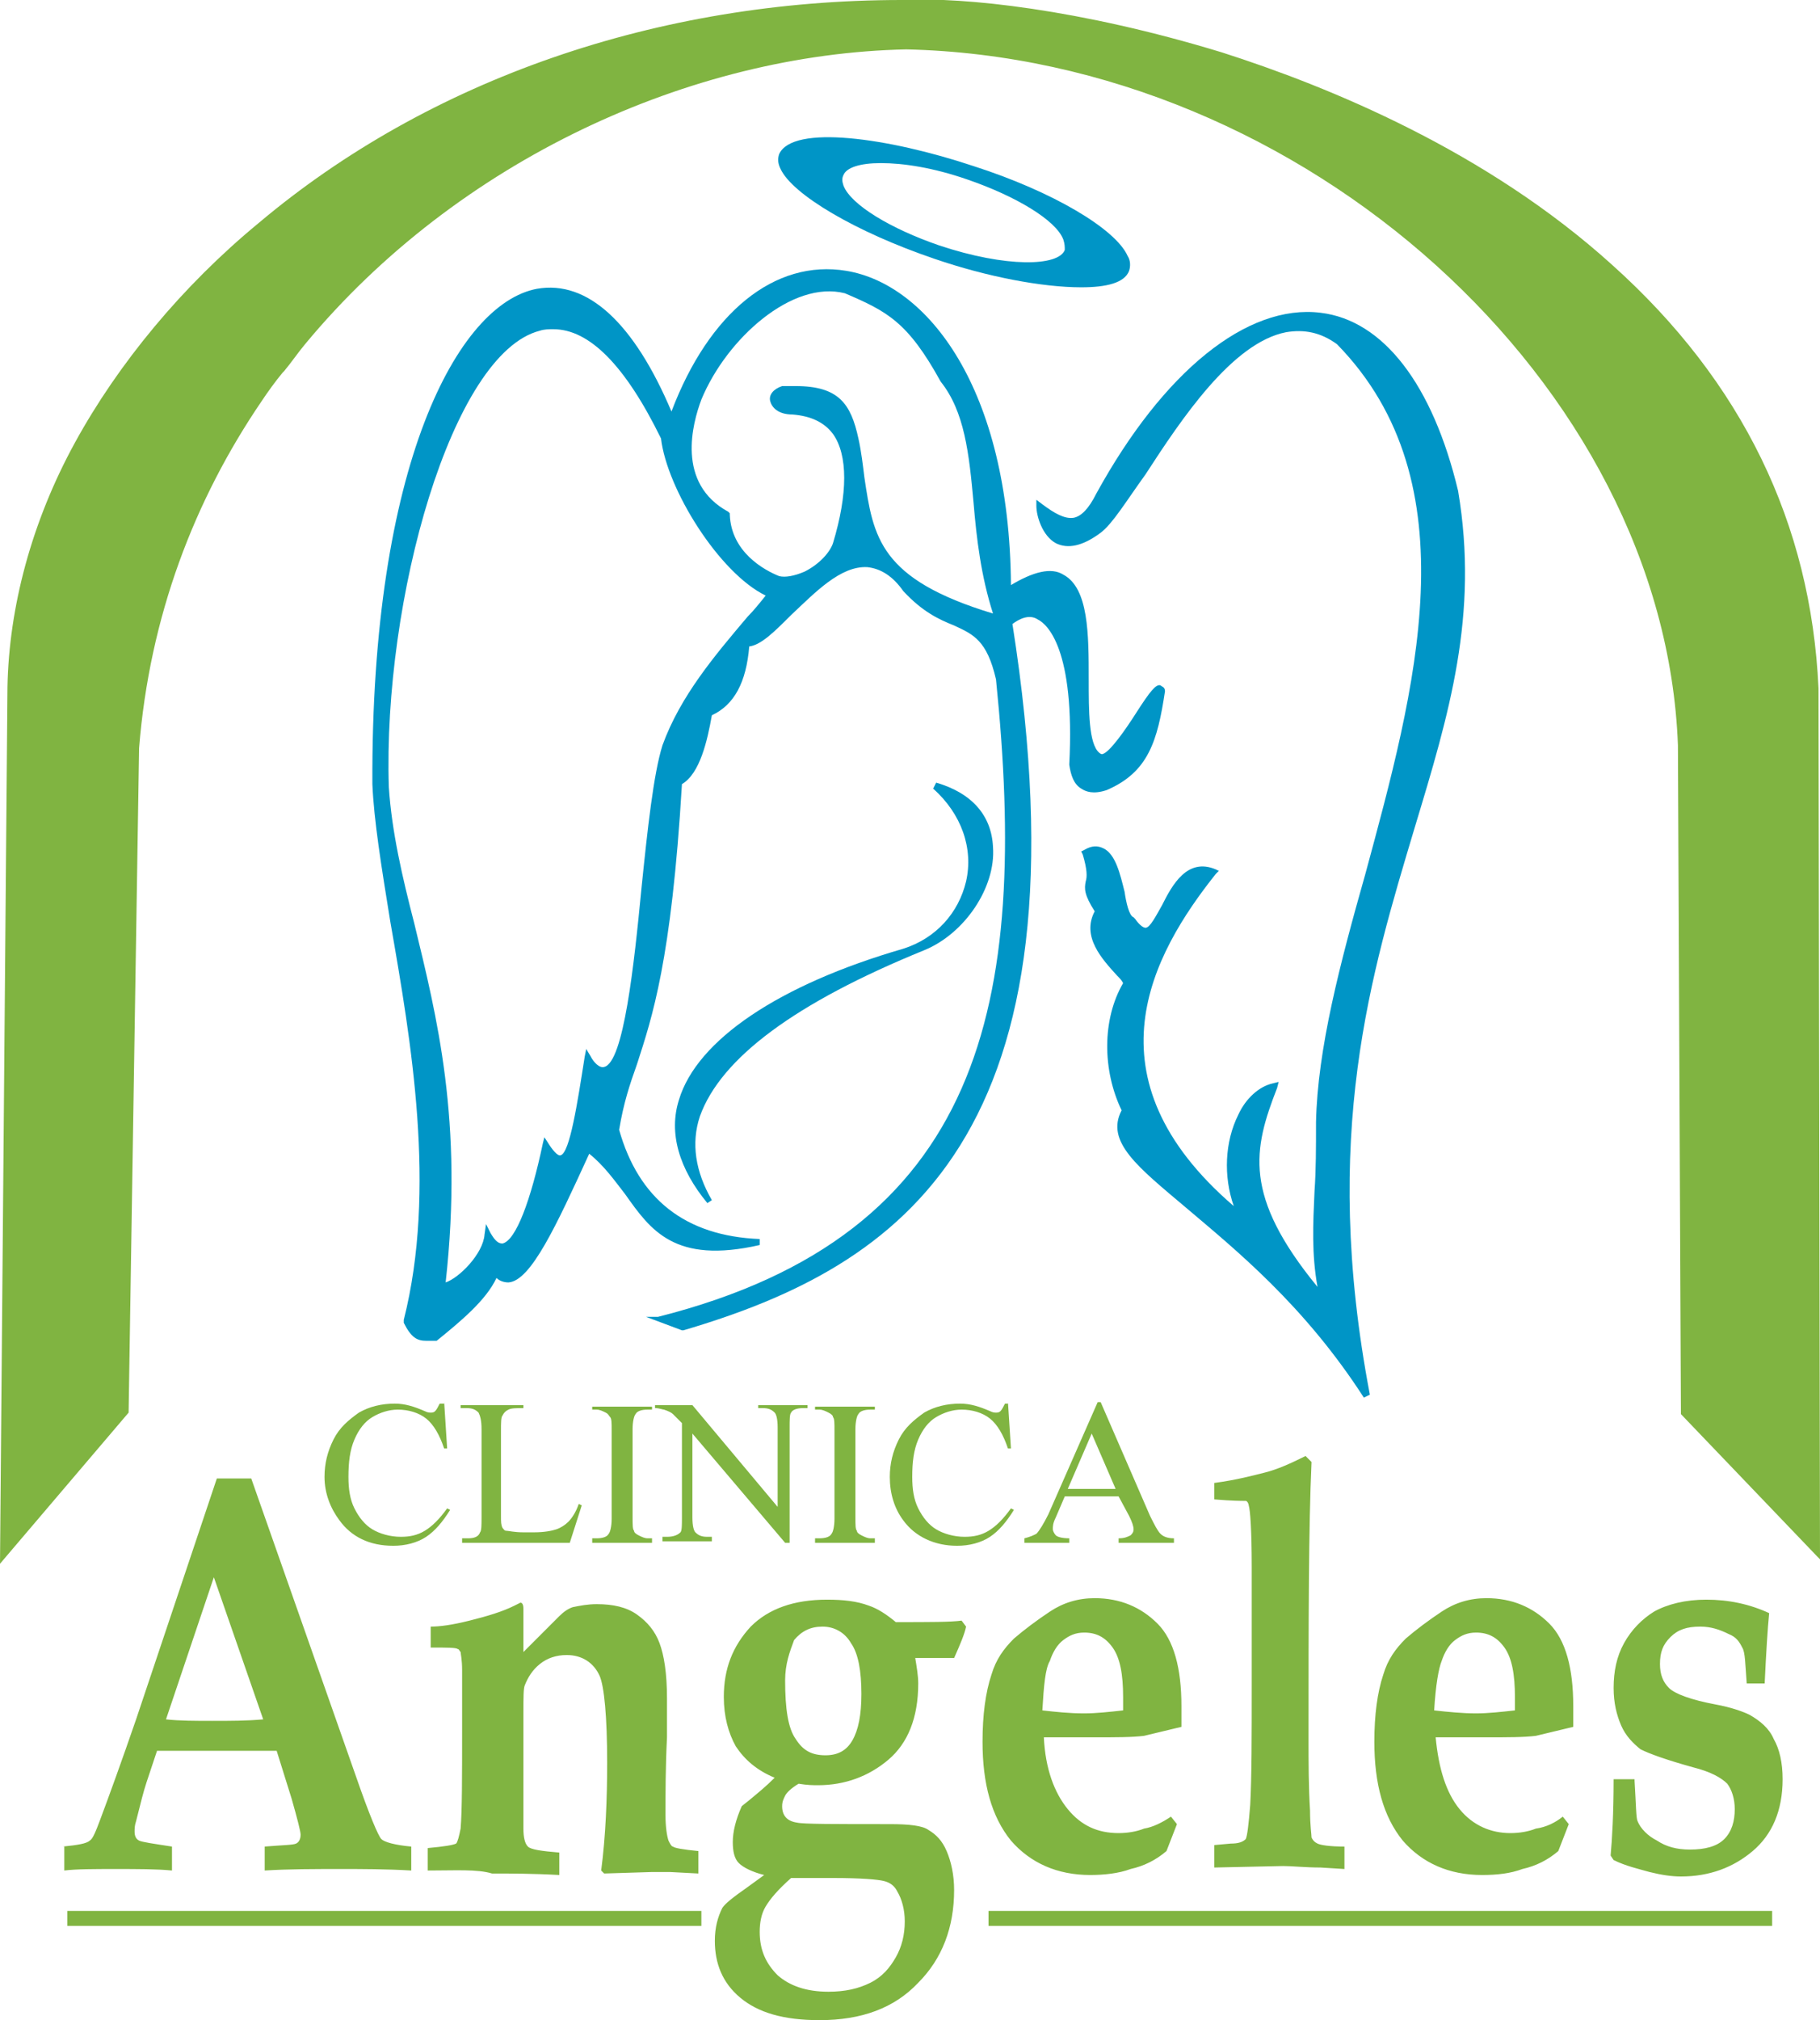
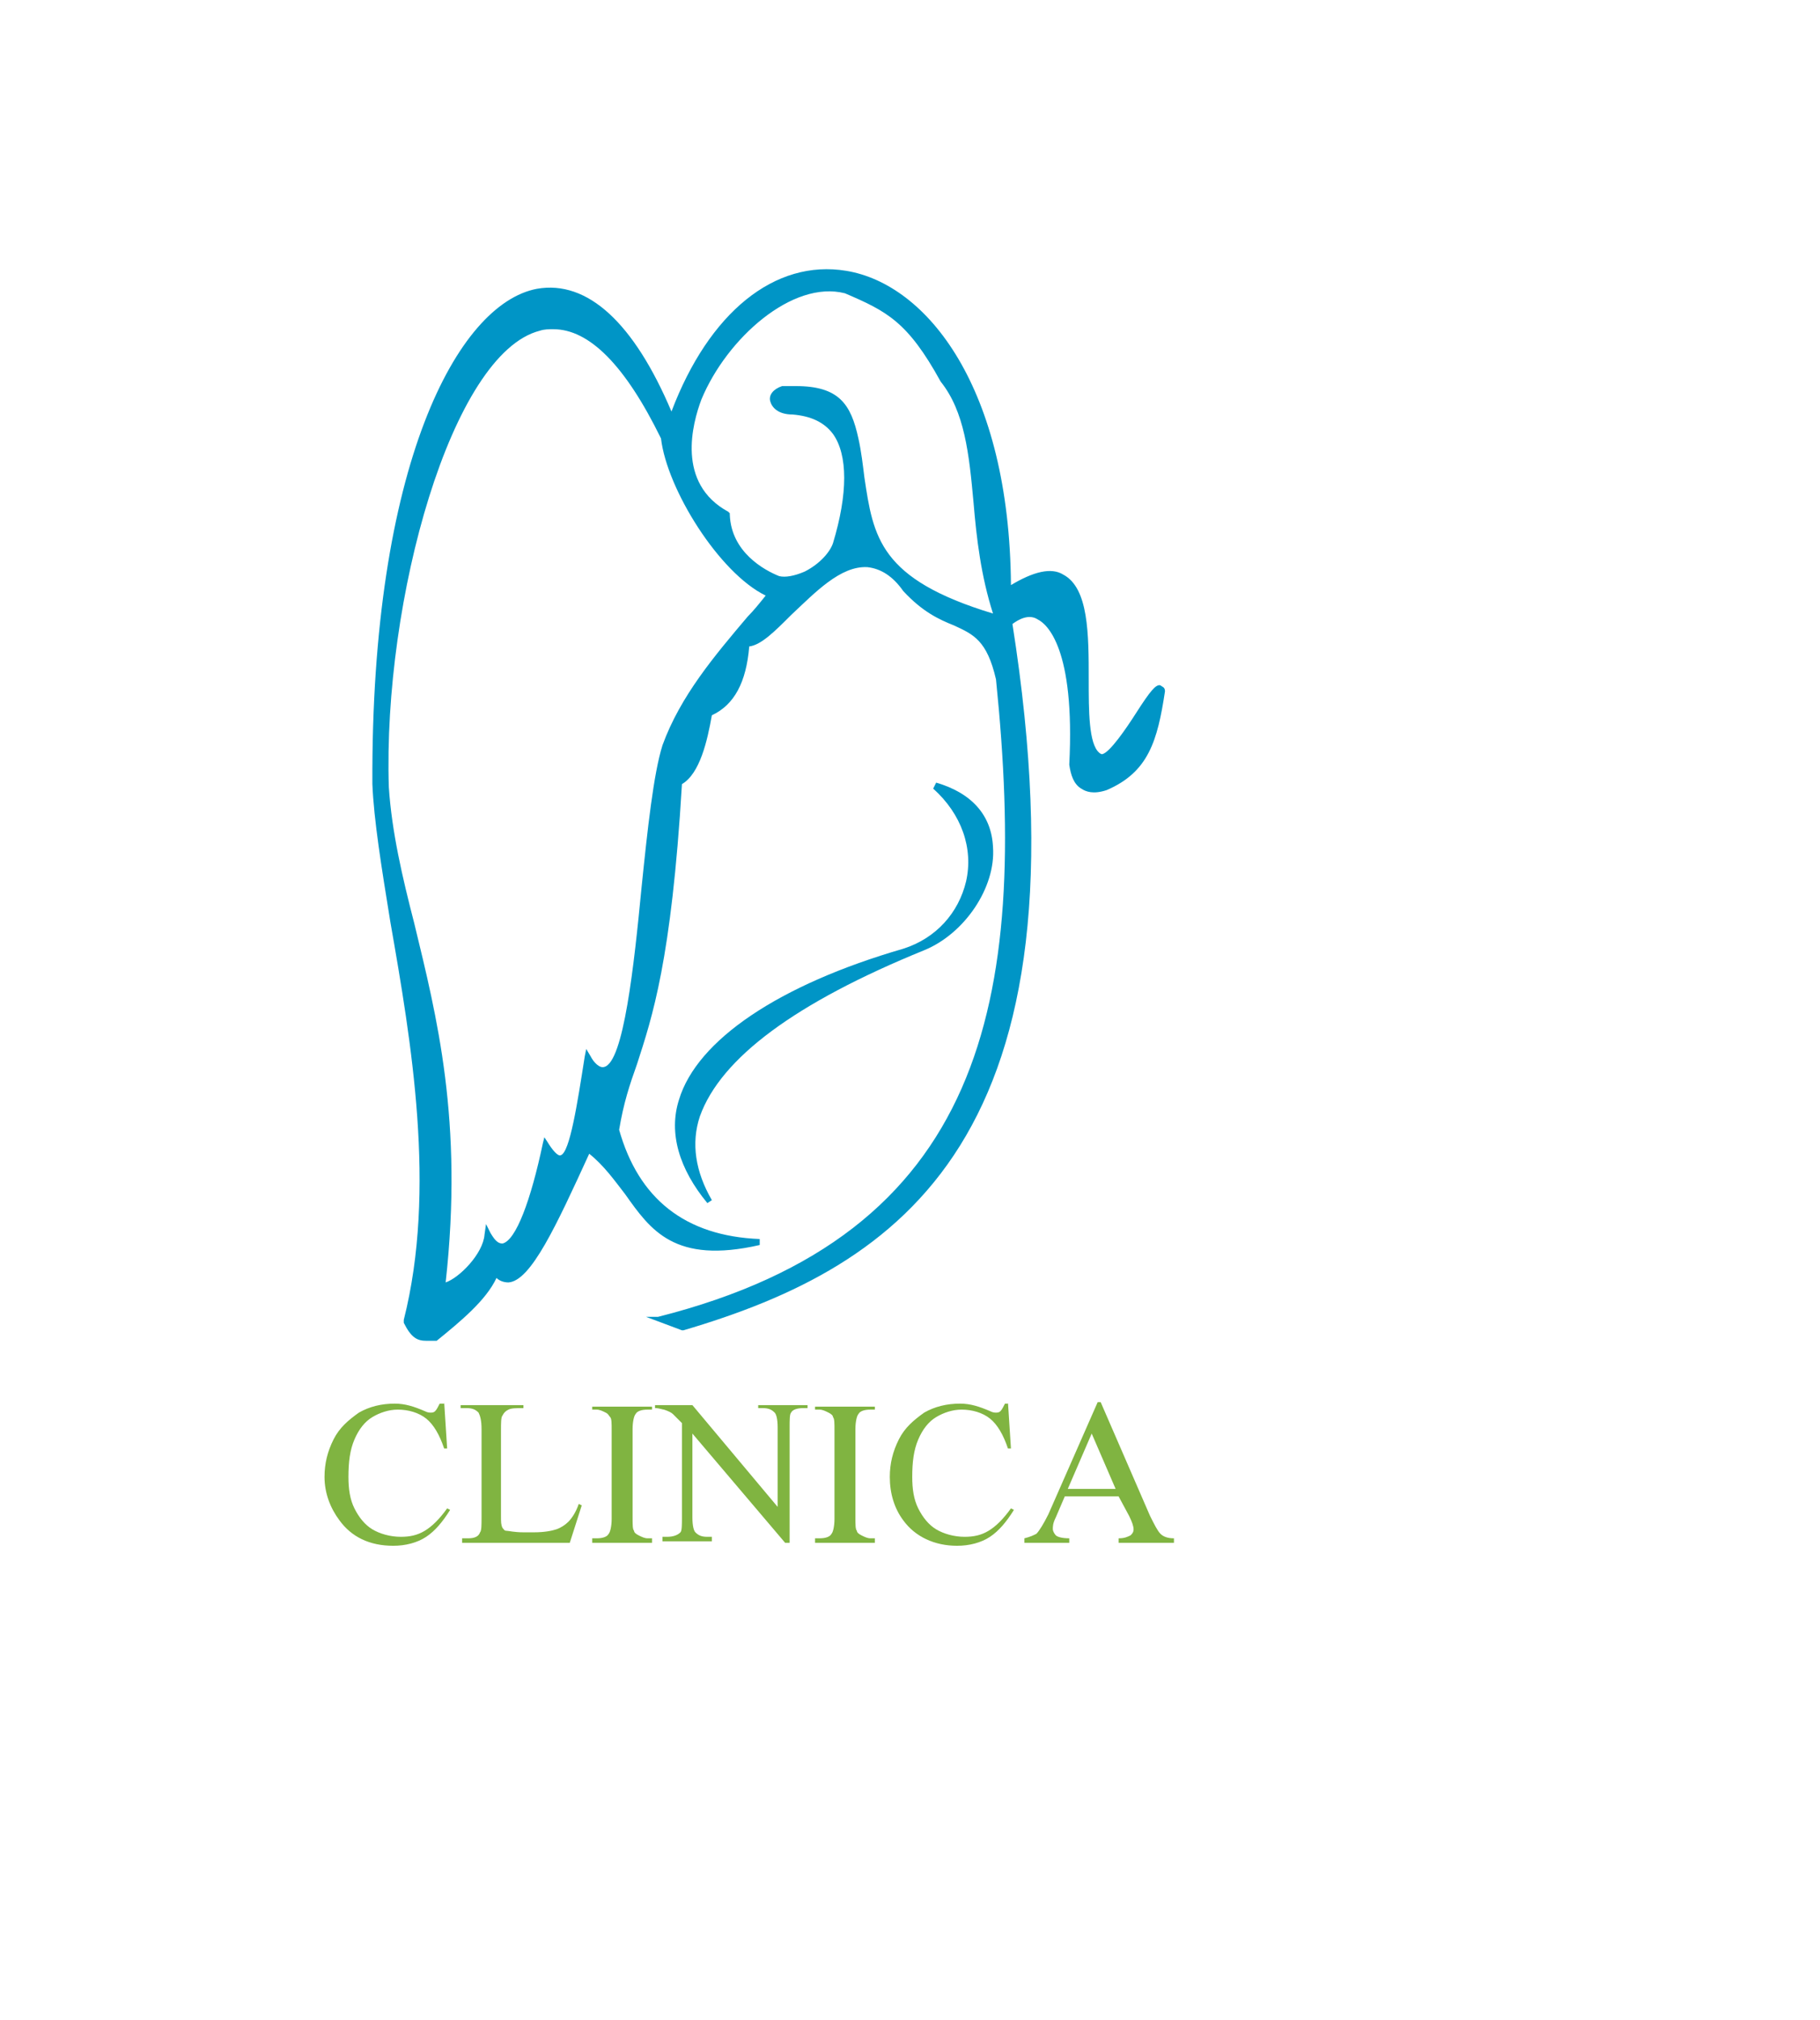
<svg xmlns="http://www.w3.org/2000/svg" version="1.1" x="0px" y="0px" viewBox="0 0 121.7 135" style="enable-background:new 0 0 121.7 135;" xml:space="preserve">
  <style type="text/css">
	.st0{clip-path:url(#SVGID_00000119796401193191378320000007869947429468046470_);}
	.st1{clip-path:url(#SVGID_00000034798270245501269530000017131985228493244845_);}
	.st2{fill:#FFFFFF;}
	.st3{clip-path:url(#SVGID_00000173850978566246789650000016573720700552968335_);}
	.st4{clip-path:url(#SVGID_00000171712979186776962160000018152218804413830324_);}
	.st5{fill:#80B441;}
	.st6{fill-rule:evenodd;clip-rule:evenodd;fill:#80B441;}
	.st7{fill:none;stroke:#80B441;}
	.st8{fill:#0095C6;}
	.st9{fill-rule:evenodd;clip-rule:evenodd;}
	.st10{fill-rule:evenodd;clip-rule:evenodd;fill:#8F8000;}
	.st11{clip-path:url(#SVGID_00000015340794027655093290000016437313929363419011_);}
	.st12{clip-path:url(#SVGID_00000012459946435635327030000012673268788023357097_);}
	.st13{clip-path:url(#SVGID_00000154411857350791243510000015964072651256826042_);}
	.st14{clip-path:url(#SVGID_00000114788498947929612120000011941083869602572683_);}
	.st15{clip-path:url(#SVGID_00000066474553107610981270000011033564098501796235_);}
	.st16{clip-path:url(#SVGID_00000034769722357929202470000012010707475214667906_);}
	.st17{clip-path:url(#SVGID_00000005261833746535901190000010800108109177993394_);}
	.st18{clip-path:url(#SVGID_00000043421411993367384350000002470404224160503217_);}
	.st19{clip-path:url(#SVGID_00000146462443429419775660000000954883679586302887_);}
	.st20{clip-path:url(#SVGID_00000148636517667593342050000017419385634840837564_);}
	.st21{clip-path:url(#SVGID_00000076583066970758807550000002867238165944523154_);}
	.st22{clip-path:url(#SVGID_00000009561697774844293410000005433251491102648464_);}
	.st23{clip-path:url(#SVGID_00000057109956072996458820000009309346585264223371_);}
	.st24{clip-path:url(#SVGID_00000072998557023510662300000011772511534257008016_);}
	.st25{clip-path:url(#SVGID_00000136396347554443346000000005169942580524441508_);}
	.st26{clip-path:url(#SVGID_00000091008163115749836650000013504928066592373179_);}
	.st27{clip-path:url(#SVGID_00000160910058672080708990000007119205230811359664_);}
	.st28{clip-path:url(#SVGID_00000103227304631777494260000001910869517562451642_);}
	.st29{clip-path:url(#SVGID_00000046311932215153988730000012755643439923591335_);}
	.st30{clip-path:url(#SVGID_00000068652546279120449390000007142924048477425801_);}
	.st31{clip-path:url(#SVGID_00000040541322323465010840000012938676918451575732_);}
	.st32{clip-path:url(#SVGID_00000087401834815753087140000014072976716166407092_);}
	.st33{clip-path:url(#SVGID_00000034785784189258445760000009552587154996853942_);}
	.st34{clip-path:url(#SVGID_00000168095230340385091910000004868921877858986643_);}
	.st35{clip-path:url(#SVGID_00000092452882293084231570000014373543198851796627_);}
	.st36{clip-path:url(#SVGID_00000082334607591560078520000015688068061533650570_);}
	.st37{clip-path:url(#SVGID_00000137114736809179523480000006123431622629513097_);}
</style>
  <g id="Capa_2">
</g>
  <g id="Capa_1">
    <g>
      <g>
-         <path class="st5" d="M121.6,46c-0.5-11-5.1-20.5-13.8-28.3C99.4,10.1,88.9,5.8,81.7,3.5C72.2,0.6,64.4-0.2,60.5,0     c-0.1,0-0.1,0-0.2,0C44,0,28.7,5.3,17.3,14.9C12.2,19.1,7.9,24.3,5,29.6c-2.9,5.3-4.4,11-4.5,16.3L0,104.5l8.6-10.1L9.3,50     c0.7-8.8,3.7-16.6,8.2-23.2c0,0,0,0,0,0c0.4-0.6,0.9-1.3,1.4-1.9c0,0,0.1-0.1,0.1-0.1c0.5-0.6,0.9-1.2,1.4-1.8c0,0,0,0,0,0     C30.6,10.7,46.2,3.6,60.6,3.3c26.6,0.6,50.7,22.4,51.6,46.5l0.2,44.7v0l9.1,9.5l0.2,0.2L121.6,46z" />
-         <path class="st6" d="M4.2,123.4c1-0.1,1.6-0.2,1.8-0.4c0.2-0.1,0.4-0.6,0.7-1.4c0.6-1.6,1.4-3.8,2.4-6.7l5.4-16.1h2.3l7,19.9     c0.9,2.6,1.5,4,1.7,4.2c0.2,0.2,0.9,0.4,2,0.5v1.6c-1.7-0.1-3.3-0.1-4.7-0.1c-1.8,0-3.5,0-5.1,0.1v-1.6c1.2-0.1,1.9-0.1,2.1-0.2     c0.2-0.1,0.3-0.3,0.3-0.6c0-0.2-0.2-1-0.6-2.4l-1-3.2c-1.3,0-2.7,0-4.3,0c-1.4,0-2.6,0-3.7,0l-0.7,2.1c-0.2,0.6-0.4,1.4-0.7,2.6     c-0.1,0.3-0.1,0.5-0.1,0.7c0,0.3,0.1,0.5,0.3,0.6c0.2,0.1,0.9,0.2,2.2,0.4v1.6c-1-0.1-2.3-0.1-3.8-0.1c-1.4,0-2.6,0-3.4,0.1     V123.4z M14.3,105.4l-3.2,9.5c0.9,0.1,2,0.1,3.1,0.1c1.2,0,2.3,0,3.4-0.1L14.3,105.4z M28.6,125v-1.5c1.1-0.1,1.7-0.2,1.9-0.3     c0.1-0.1,0.2-0.5,0.3-1c0.1-1.2,0.1-3.5,0.1-6.6c0-1.6,0-2.9,0-4c0-0.7-0.1-1.1-0.1-1.2c-0.1-0.1-0.1-0.2-0.2-0.2     c-0.1-0.1-0.7-0.1-1.8-0.1v-1.4c0.6,0,1.4-0.1,2.6-0.4c1.2-0.3,2.2-0.6,3-1l0.4-0.2c0.1,0,0.2,0.1,0.2,0.4l0,0.2     c0,0.3,0,1.2,0,2.7l2.4-2.4c0.3-0.3,0.6-0.5,0.9-0.6c0.5-0.1,1-0.2,1.6-0.2c1.1,0,2,0.2,2.7,0.7c0.7,0.5,1.2,1.1,1.5,1.9     c0.3,0.8,0.5,2,0.5,3.7c0,0.7,0,1.6,0,2.6c-0.1,2-0.1,3.7-0.1,5.2c0,0.8,0.1,1.4,0.2,1.7c0.1,0.2,0.2,0.4,0.3,0.4     c0.1,0.1,0.7,0.2,1.7,0.3v1.5l-1.9-0.1l-1.2,0l-3.2,0.1l-0.2-0.2c0.3-2.3,0.4-4.8,0.4-7.2c0-3.1-0.2-5.1-0.5-5.8     c-0.4-0.9-1.2-1.4-2.2-1.4c-0.7,0-1.3,0.2-1.8,0.6c-0.5,0.4-0.8,0.9-1,1.4c-0.1,0.2-0.1,0.8-0.1,1.9c0,4.5,0,7,0,7.7     c0,0.6,0.1,1,0.3,1.2c0.2,0.2,0.9,0.3,2.1,0.4v1.5c-1.8-0.1-3.3-0.1-4.5-0.1C31.9,124.9,30.5,125,28.6,125L28.6,125z M63.8,110.8     h-2.6c0.1,0.6,0.2,1.2,0.2,1.7c0,2.3-0.7,4-2,5.1c-1.3,1.1-2.9,1.7-4.7,1.7c-0.3,0-0.7,0-1.3-0.1c-0.5,0.3-0.8,0.6-0.9,0.8     c-0.1,0.2-0.2,0.4-0.2,0.7c0,0.6,0.3,1,1,1.1c0.4,0.1,2.5,0.1,6.2,0.1c1.3,0,2.2,0.1,2.6,0.4c0.5,0.3,0.9,0.7,1.2,1.4     c0.3,0.7,0.5,1.6,0.5,2.6c0,2.5-0.8,4.6-2.4,6.2c-1.6,1.7-3.8,2.5-6.6,2.5c-2.4,0-4.1-0.5-5.3-1.5c-1.2-1-1.7-2.3-1.7-3.8     c0-0.9,0.2-1.6,0.5-2.2c0.2-0.3,0.7-0.7,1.7-1.4l1.1-0.8c-0.8-0.2-1.4-0.5-1.7-0.8c-0.3-0.3-0.4-0.8-0.4-1.4     c0-0.7,0.2-1.5,0.6-2.4l0.5-0.4c0.6-0.5,1.1-0.9,1.7-1.5c-1.2-0.5-2-1.2-2.6-2.1c-0.5-0.9-0.8-2-0.8-3.3c0-1.9,0.6-3.4,1.8-4.7     c1.2-1.2,2.9-1.8,5.1-1.8c1.1,0,2,0.1,2.8,0.4c0.6,0.2,1.2,0.6,1.8,1.1c2.3,0,3.7,0,4.4-0.1l0.3,0.4     C64.5,109.2,64.2,109.9,63.8,110.8L63.8,110.8z M52.5,112.3c0,1.9,0.2,3.2,0.7,3.9c0.5,0.8,1.1,1.1,2,1.1c0.8,0,1.4-0.3,1.8-1     c0.4-0.7,0.6-1.7,0.6-3.1c0-1.5-0.2-2.7-0.7-3.4c-0.4-0.7-1.1-1.1-1.9-1.1c-0.8,0-1.4,0.3-1.9,0.9     C52.8,110.4,52.5,111.2,52.5,112.3L52.5,112.3z M52.9,125.5c-0.9,0.8-1.4,1.4-1.7,1.9c-0.3,0.5-0.4,1.1-0.4,1.7     c0,1.2,0.4,2.1,1.2,2.9c0.8,0.7,1.9,1.1,3.4,1.1c1.1,0,2-0.2,2.8-0.6c0.8-0.4,1.3-1,1.7-1.7c0.4-0.7,0.6-1.5,0.6-2.4     c0-0.8-0.2-1.5-0.5-2c-0.2-0.4-0.5-0.6-0.9-0.7c-0.4-0.1-1.5-0.2-3.4-0.2H52.9z M78.3,121.4l0.4,0.5l-0.7,1.8     c-0.7,0.6-1.5,1-2.4,1.2c-0.8,0.3-1.8,0.4-2.7,0.4c-2.2,0-4-0.8-5.3-2.3c-1.3-1.6-1.9-3.8-1.9-6.6c0-1.8,0.2-3.3,0.6-4.5     c0.3-1,0.8-1.7,1.5-2.4c0.7-0.6,1.5-1.2,2.4-1.8c0.9-0.6,1.9-0.9,3-0.9c1.7,0,3.1,0.6,4.2,1.7c1.1,1.1,1.6,3,1.6,5.5     c0,0.3,0,0.8,0,1.4l-2.5,0.6c-0.8,0.1-1.9,0.1-3.4,0.1h-3.3c0.1,2.1,0.7,3.7,1.6,4.8c0.9,1.1,2,1.6,3.4,1.6     c0.6,0,1.2-0.1,1.7-0.3C77.1,122.1,77.7,121.8,78.3,121.4L78.3,121.4z M69.7,114.3c0.9,0.1,1.8,0.2,2.8,0.2     c0.8,0,1.7-0.1,2.6-0.2l0-0.9c0-1.5-0.2-2.6-0.7-3.3c-0.5-0.7-1.1-1-1.9-1c-0.6,0-1,0.2-1.4,0.5c-0.4,0.3-0.7,0.8-0.9,1.4     C69.9,111.5,69.8,112.6,69.7,114.3L69.7,114.3z M81.2,100.2v-1.1c1.5-0.2,2.6-0.5,3.4-0.7c0.8-0.2,1.7-0.6,2.7-1.1l0.4,0.4     c-0.2,4.4-0.2,10.6-0.2,18.5c0,1.6,0,3.2,0.1,4.8c0,1,0.1,1.6,0.1,1.8c0.1,0.2,0.2,0.3,0.4,0.4c0.2,0.1,0.8,0.2,1.8,0.2v1.5     l-1.6-0.1c-1,0-1.9-0.1-2.5-0.1l-4.6,0.1v-1.5l1.1-0.1c0.5,0,0.8-0.1,1-0.3c0.1-0.2,0.2-1,0.3-2.3c0.1-1.9,0.1-4.5,0.1-8l0-7.9     c0-2.4-0.1-3.8-0.2-4.1c0-0.1-0.1-0.3-0.2-0.3C83,100.3,82.4,100.3,81.2,100.2L81.2,100.2z M104.5,121.4l0.4,0.5l-0.7,1.8     c-0.7,0.6-1.5,1-2.4,1.2c-0.8,0.3-1.7,0.4-2.7,0.4c-2.2,0-4-0.8-5.3-2.3c-1.3-1.6-1.9-3.8-1.9-6.6c0-1.8,0.2-3.3,0.6-4.5     c0.3-1,0.8-1.7,1.5-2.4c0.7-0.6,1.5-1.2,2.4-1.8c0.9-0.6,1.9-0.9,3-0.9c1.7,0,3.1,0.6,4.2,1.7c1.1,1.1,1.6,3,1.6,5.5     c0,0.3,0,0.8,0,1.4l-2.5,0.6c-0.8,0.1-1.9,0.1-3.4,0.1h-3.3c0.2,2.1,0.7,3.7,1.6,4.8c0.9,1.1,2.1,1.6,3.4,1.6     c0.6,0,1.2-0.1,1.7-0.3C103.4,122.1,104,121.8,104.5,121.4L104.5,121.4z M95.9,114.3c0.9,0.1,1.9,0.2,2.8,0.2     c0.8,0,1.7-0.1,2.6-0.2l0-0.9c0-1.5-0.2-2.6-0.7-3.3c-0.5-0.7-1.1-1-1.9-1c-0.6,0-1,0.2-1.4,0.5c-0.4,0.3-0.7,0.8-0.9,1.4     C96.2,111.5,96,112.6,95.9,114.3L95.9,114.3z M109.3,119c0.1,1.6,0.1,2.5,0.2,2.7c0.2,0.5,0.7,1,1.3,1.3c0.6,0.4,1.3,0.6,2.2,0.6     c1,0,1.8-0.2,2.3-0.7c0.5-0.5,0.7-1.2,0.7-2c0-0.7-0.2-1.3-0.5-1.7c-0.4-0.4-1.1-0.8-2.3-1.1c-1.8-0.5-2.9-0.9-3.5-1.2     c-0.5-0.4-1-0.9-1.3-1.6c-0.3-0.7-0.5-1.5-0.5-2.5c0-1.1,0.2-2.1,0.7-3c0.5-0.9,1.2-1.6,2-2.1c0.9-0.5,2.1-0.8,3.5-0.8     c1.5,0,2.9,0.3,4.2,0.9c-0.1,1-0.2,2.6-0.3,4.7h-1.2c-0.1-1.3-0.1-2.1-0.3-2.4c-0.2-0.4-0.4-0.7-0.9-0.9     c-0.6-0.3-1.2-0.5-1.9-0.5c-0.9,0-1.5,0.2-2,0.7c-0.5,0.5-0.7,1-0.7,1.8c0,0.7,0.2,1.2,0.6,1.6c0.4,0.4,1.5,0.8,3.1,1.1     c1.1,0.2,1.9,0.5,2.3,0.7c0.7,0.4,1.3,0.9,1.6,1.6c0.4,0.7,0.6,1.6,0.6,2.7c0,2.1-0.7,3.7-2,4.8c-1.3,1.1-2.9,1.7-4.8,1.7     c-0.6,0-1.3-0.1-2.1-0.3c-0.7-0.2-1.6-0.4-2.4-0.8l-0.2-0.3c0.1-1.1,0.2-2.8,0.2-5.1H109.3z M109.3,119" />
-         <path class="st7" d="M4.5,128.2h42.4 M66.1,128.2h52.4" />
        <g>
-           <path class="st8" d="M97.5,32.8c-1.7-7.1-5-11.4-9.2-11.9c-4.9-0.6-10.5,3.9-15,12.1c-0.5,1-1,1.5-1.5,1.6      c-0.6,0.1-1.3-0.3-2.1-0.9l-0.4-0.3l0,0.4c0,0.7,0.4,2,1.3,2.5c0.8,0.4,1.8,0.2,3-0.7c0.8-0.6,1.7-2.1,3-3.9      c2.4-3.7,5.8-8.8,9.4-9.5c1.2-0.2,2.3,0,3.4,0.8c9.1,9.3,5.2,23.2,1.9,35.4c-1.7,6-3.2,11.7-3.3,16.6c0,1.7,0,3.2-0.1,4.6      c-0.1,2.2-0.2,4.2,0.2,6.4c-5-6.1-4.3-9.2-2.7-13.3l0.1-0.4l-0.4,0.1c-0.9,0.2-1.8,1-2.3,2.1c-0.9,1.8-1,4.1-0.3,6.1      C72.5,72,77,63.8,81.3,58.4l0.2-0.2l-0.2-0.1c-1.9-0.8-2.9,1-3.6,2.4c-0.4,0.7-0.8,1.5-1.1,1.5c-0.2,0-0.5-0.3-0.7-0.6l-0.1-0.1      c-0.3-0.1-0.5-1-0.6-1.7c-0.3-1.2-0.6-2.5-1.4-2.9c-0.4-0.2-0.8-0.2-1.3,0.1l-0.2,0.1l0.1,0.2c0.3,1,0.3,1.5,0.2,1.8      c-0.1,0.5-0.1,0.9,0.6,2c-0.9,1.7,0.5,3.2,1.5,4.3c0.2,0.2,0.3,0.3,0.4,0.5c-1.4,2.4-1.4,5.8-0.1,8.5c-1.1,2.1,1.1,3.8,4.3,6.5      c3.3,2.8,7.9,6.5,11.9,12.7l0.4-0.2c-3.3-17.3,0.1-28.2,3-37.9C96.9,47.7,98.9,41.1,97.5,32.8z" />
          <path class="st8" d="M72.3,52.7c0.3,0.2,0.8,0.4,1.7,0.1c2.8-1.2,3.4-3.3,3.9-6.6l0,0l0,0c0-0.3-0.2-0.3-0.3-0.4      c-0.3-0.1-0.7,0.4-1.6,1.8c-0.7,1.1-1.8,2.7-2.3,2.8c0,0-0.1,0-0.2-0.1c-0.7-0.6-0.7-2.8-0.7-4.9c0-3,0-6.1-1.7-7      c-0.8-0.5-2-0.2-3.5,0.7c-0.1-13.2-5.6-20.1-11-21c-4.8-0.8-9.2,2.8-11.7,9.4c-2.5-5.9-5.6-8.8-9-8.2c-5.3,1-11.1,11.8-11,33.1      c0.1,2.4,0.6,5.5,1.2,9.2c1.4,8,3.1,17.9,0.9,26.6l0,0.1l0,0.1c0.5,1,0.9,1.2,1.5,1.2c0,0,0.1,0,0.2,0c0.1,0,0.2,0,0.3,0l0.1,0      l0.1,0c1.6-1.3,3.3-2.7,4-4.2c0.2,0.2,0.5,0.3,0.8,0.3c1.5-0.1,3.2-3.8,5.4-8.6c1,0.8,1.7,1.8,2.4,2.7c1.7,2.4,3.3,4.7,9,3.4      l0-0.4c-5-0.2-8.1-2.7-9.4-7.3c0.3-1.8,0.7-3,1.2-4.4c1-3.1,2.3-6.9,3-18.7c1.2-0.7,1.7-2.9,2-4.6c1.5-0.7,2.3-2.2,2.5-4.6      c0.8-0.1,1.7-1,2.8-2.1c1.6-1.5,3.3-3.3,5.1-3.2c0.9,0.1,1.7,0.6,2.4,1.6c1.3,1.4,2.4,1.9,3.4,2.3c1.3,0.6,2.2,1,2.8,3.6      c2.2,21.6-0.8,37.1-22.6,42.6L43.2,88l2.4,0.9l0.1,0C60.3,84.6,73.1,76,67.7,41.7c0.4-0.3,1.1-0.7,1.7-0.3      c0.6,0.3,2.5,1.9,2.1,9.7C71.6,51.8,71.8,52.4,72.3,52.7z M51.2,39.8c-0.4,0.5-0.8,1-1.2,1.4c-2.2,2.6-4.5,5.3-5.7,8.6      c-0.6,1.9-1,5.6-1.4,9.5c-0.5,5.2-1.2,11.7-2.5,12c-0.3,0.1-0.7-0.3-0.9-0.7l-0.3-0.5l-0.1,0.5c-0.5,3.2-1,6.4-1.6,6.6      c-0.2,0.1-0.6-0.4-0.9-0.9L36.4,76l-0.1,0.4c-0.8,3.8-1.8,6.5-2.7,6.7c-0.3,0-0.5-0.2-0.8-0.7l-0.3-0.6l-0.1,0.7      c-0.1,1.3-1.7,2.9-2.6,3.2c1.2-10.8-0.6-17.8-2.1-24c-0.8-3.1-1.5-6.1-1.7-9.1c-0.4-12.5,4.2-29,10.1-30.5      c0.3-0.1,0.6-0.1,0.9-0.1c2.4,0,4.8,2.4,7.2,7.3C44.6,32.7,48.1,38.3,51.2,39.8z M53.2,25.8c-0.3,0-0.6,0-0.9,0      c-0.6,0.2-0.9,0.6-0.8,1c0.1,0.4,0.5,0.9,1.5,0.9c1.2,0.1,2.1,0.5,2.7,1.3c1,1.4,1,4,0,7.3c-0.2,0.6-0.9,1.4-1.9,1.9      c-0.7,0.3-1.3,0.4-1.7,0.3c-1-0.4-3.2-1.6-3.3-4.1l0-0.1l-0.1-0.1c-3.5-1.9-2.4-5.9-1.8-7.5c1.7-4.1,6.1-8,9.6-7.1      c2.8,1.2,4.2,1.9,6.4,5.9c1.6,2,1.9,4.8,2.2,8.1c0.2,2.4,0.5,4.9,1.3,7.4c-7.6-2.3-8-5.1-8.6-9.1c-0.1-0.8-0.2-1.7-0.4-2.6      C56.9,27,56.1,25.8,53.2,25.8z" />
-           <path class="st8" d="M62.5,17.3c3.5,1.2,7.2,1.9,9.8,1.9c1.7,0,2.9-0.3,3.2-1.1c0.1-0.3,0.1-0.7-0.1-1c-0.8-1.8-5-4.3-10.3-6      c-5.7-1.9-12.1-2.8-13-0.8c-0.1,0.3-0.1,0.6,0.1,1C53,13,57.2,15.5,62.5,17.3z M56.4,11.7c0.2-0.5,1.1-0.8,2.5-0.8      c1.5,0,3.5,0.3,5.8,1.1c3.2,1.1,5.9,2.7,6.4,4c0.1,0.3,0.1,0.5,0.1,0.7c-0.4,1.1-3.9,1.2-8.4-0.3c-3.2-1.1-5.9-2.7-6.4-4      C56.3,12.1,56.3,11.9,56.4,11.7z" />
          <path class="st8" d="M61.8,63.5c2.7-1.1,4.8-4.2,4.6-6.9c-0.1-2.1-1.4-3.6-3.8-4.3l-0.2,0.4c1.9,1.7,2.7,4,2.2,6.2      c-0.5,2.1-2,3.8-4.2,4.5c-8.3,2.4-13.8,6.1-15,10.1c-0.7,2.2,0,4.6,1.9,6.9l0.3-0.2c-1.1-1.9-1.4-3.8-0.8-5.6      C48.2,70.7,53.2,67,61.8,63.5z" />
        </g>
        <path class="st6" d="M29.7,93.7l0.2,3.1h-0.2c-0.3-0.9-0.7-1.6-1.2-2c-0.5-0.4-1.2-0.6-1.9-0.6c-0.6,0-1.2,0.2-1.7,0.5     c-0.5,0.3-0.9,0.8-1.2,1.5c-0.3,0.7-0.4,1.5-0.4,2.5c0,0.8,0.1,1.5,0.4,2.1c0.3,0.6,0.7,1.1,1.2,1.4c0.5,0.3,1.2,0.5,1.9,0.5     c0.6,0,1.1-0.1,1.6-0.4c0.5-0.3,1-0.8,1.5-1.5l0.2,0.1c-0.5,0.8-1,1.4-1.6,1.8c-0.6,0.4-1.4,0.6-2.2,0.6c-1.6,0-2.8-0.6-3.6-1.7     c-0.6-0.8-1-1.8-1-2.9c0-0.9,0.2-1.7,0.6-2.5c0.4-0.8,1-1.3,1.7-1.8c0.7-0.4,1.5-0.6,2.4-0.6c0.7,0,1.3,0.2,2,0.5     c0.2,0.1,0.3,0.1,0.4,0.1c0.1,0,0.2,0,0.3-0.1c0.1-0.1,0.2-0.3,0.3-0.5H29.7z M38.7,100.5l0.2,0.1l-0.8,2.5h-7.2v-0.3h0.4     c0.4,0,0.7-0.1,0.8-0.4c0.1-0.1,0.1-0.5,0.1-1v-5.9c0-0.6-0.1-0.9-0.2-1.1c-0.2-0.2-0.4-0.3-0.8-0.3h-0.4v-0.2h4.2v0.2     c-0.5,0-0.8,0-1,0.1c-0.2,0.1-0.3,0.2-0.4,0.4c-0.1,0.1-0.1,0.5-0.1,1v5.7c0,0.4,0,0.6,0.1,0.8c0.1,0.1,0.1,0.2,0.3,0.2     c0.1,0,0.5,0.1,1.1,0.1h0.7c0.7,0,1.2-0.1,1.5-0.2c0.3-0.1,0.6-0.3,0.8-0.5C38.2,101.5,38.5,101.1,38.7,100.5L38.7,100.5z      M43.6,102.8v0.3h-4v-0.3h0.3c0.4,0,0.7-0.1,0.8-0.3c0.1-0.1,0.2-0.5,0.2-1v-5.9c0-0.5,0-0.8-0.1-0.9c-0.1-0.1-0.1-0.2-0.3-0.3     c-0.2-0.1-0.4-0.2-0.6-0.2h-0.3v-0.2h4v0.2h-0.3c-0.4,0-0.7,0.1-0.8,0.3c-0.1,0.1-0.2,0.5-0.2,1v5.9c0,0.5,0,0.8,0.1,0.9     c0,0.1,0.1,0.2,0.3,0.3c0.2,0.1,0.4,0.2,0.6,0.2H43.6z M43.8,93.9h2.5l5.7,6.8v-5.3c0-0.6-0.1-0.9-0.2-1     c-0.2-0.2-0.4-0.3-0.8-0.3h-0.3v-0.2H54v0.2h-0.3c-0.4,0-0.7,0.1-0.8,0.3c-0.1,0.1-0.1,0.5-0.1,1v7.7h-0.3l-6.2-7.3v5.6     c0,0.6,0.1,0.9,0.2,1c0.2,0.2,0.4,0.3,0.8,0.3h0.3v0.3h-3.3v-0.3h0.3c0.4,0,0.7-0.1,0.9-0.3c0.1-0.1,0.1-0.5,0.1-1v-6.3     c-0.3-0.3-0.5-0.5-0.6-0.6c-0.1-0.1-0.3-0.2-0.6-0.3c-0.1,0-0.3-0.1-0.6-0.1V93.9z M58.5,102.8v0.3h-4v-0.3h0.3     c0.4,0,0.7-0.1,0.8-0.3c0.1-0.1,0.2-0.5,0.2-1v-5.9c0-0.5,0-0.8-0.1-0.9c0-0.1-0.1-0.2-0.3-0.3c-0.2-0.1-0.4-0.2-0.6-0.2h-0.3     v-0.2h4v0.2h-0.3c-0.4,0-0.7,0.1-0.8,0.3c-0.1,0.1-0.2,0.5-0.2,1v5.9c0,0.5,0,0.8,0.1,0.9c0,0.1,0.1,0.2,0.3,0.3     c0.2,0.1,0.4,0.2,0.6,0.2H58.5z M67.4,93.7l0.2,3.1h-0.2c-0.3-0.9-0.7-1.6-1.2-2c-0.5-0.4-1.2-0.6-1.9-0.6     c-0.6,0-1.2,0.2-1.7,0.5c-0.5,0.3-0.9,0.8-1.2,1.5c-0.3,0.7-0.4,1.5-0.4,2.5c0,0.8,0.1,1.5,0.4,2.1c0.3,0.6,0.7,1.1,1.2,1.4     c0.5,0.3,1.2,0.5,1.9,0.5c0.6,0,1.1-0.1,1.6-0.4c0.5-0.3,1-0.8,1.5-1.5l0.2,0.1c-0.5,0.8-1,1.4-1.6,1.8c-0.6,0.4-1.4,0.6-2.2,0.6     c-1.5,0-2.8-0.6-3.6-1.7c-0.6-0.8-0.9-1.8-0.9-2.9c0-0.9,0.2-1.7,0.6-2.5c0.4-0.8,1-1.3,1.7-1.8c0.7-0.4,1.5-0.6,2.4-0.6     c0.7,0,1.3,0.2,2,0.5c0.2,0.1,0.3,0.1,0.4,0.1c0.1,0,0.2,0,0.3-0.1c0.1-0.1,0.2-0.3,0.3-0.5H67.4z M74.8,100h-3.6l-0.6,1.4     c-0.2,0.4-0.2,0.6-0.2,0.8c0,0.1,0.1,0.3,0.2,0.4c0.1,0.1,0.4,0.2,0.9,0.2v0.3h-3v-0.3c0.4-0.1,0.6-0.2,0.8-0.3     c0.2-0.2,0.5-0.7,0.8-1.3l3.3-7.5h0.2l3.3,7.6c0.3,0.6,0.5,1,0.7,1.2c0.2,0.2,0.5,0.3,0.9,0.3v0.3h-3.7v-0.3     c0.4,0,0.6-0.1,0.8-0.2c0.1-0.1,0.2-0.2,0.2-0.4c0-0.2-0.1-0.5-0.3-0.9L74.8,100z M74.6,99.5L73,95.8l-1.6,3.7H74.6z M74.6,99.5" />
      </g>
    </g>
  </g>
</svg>